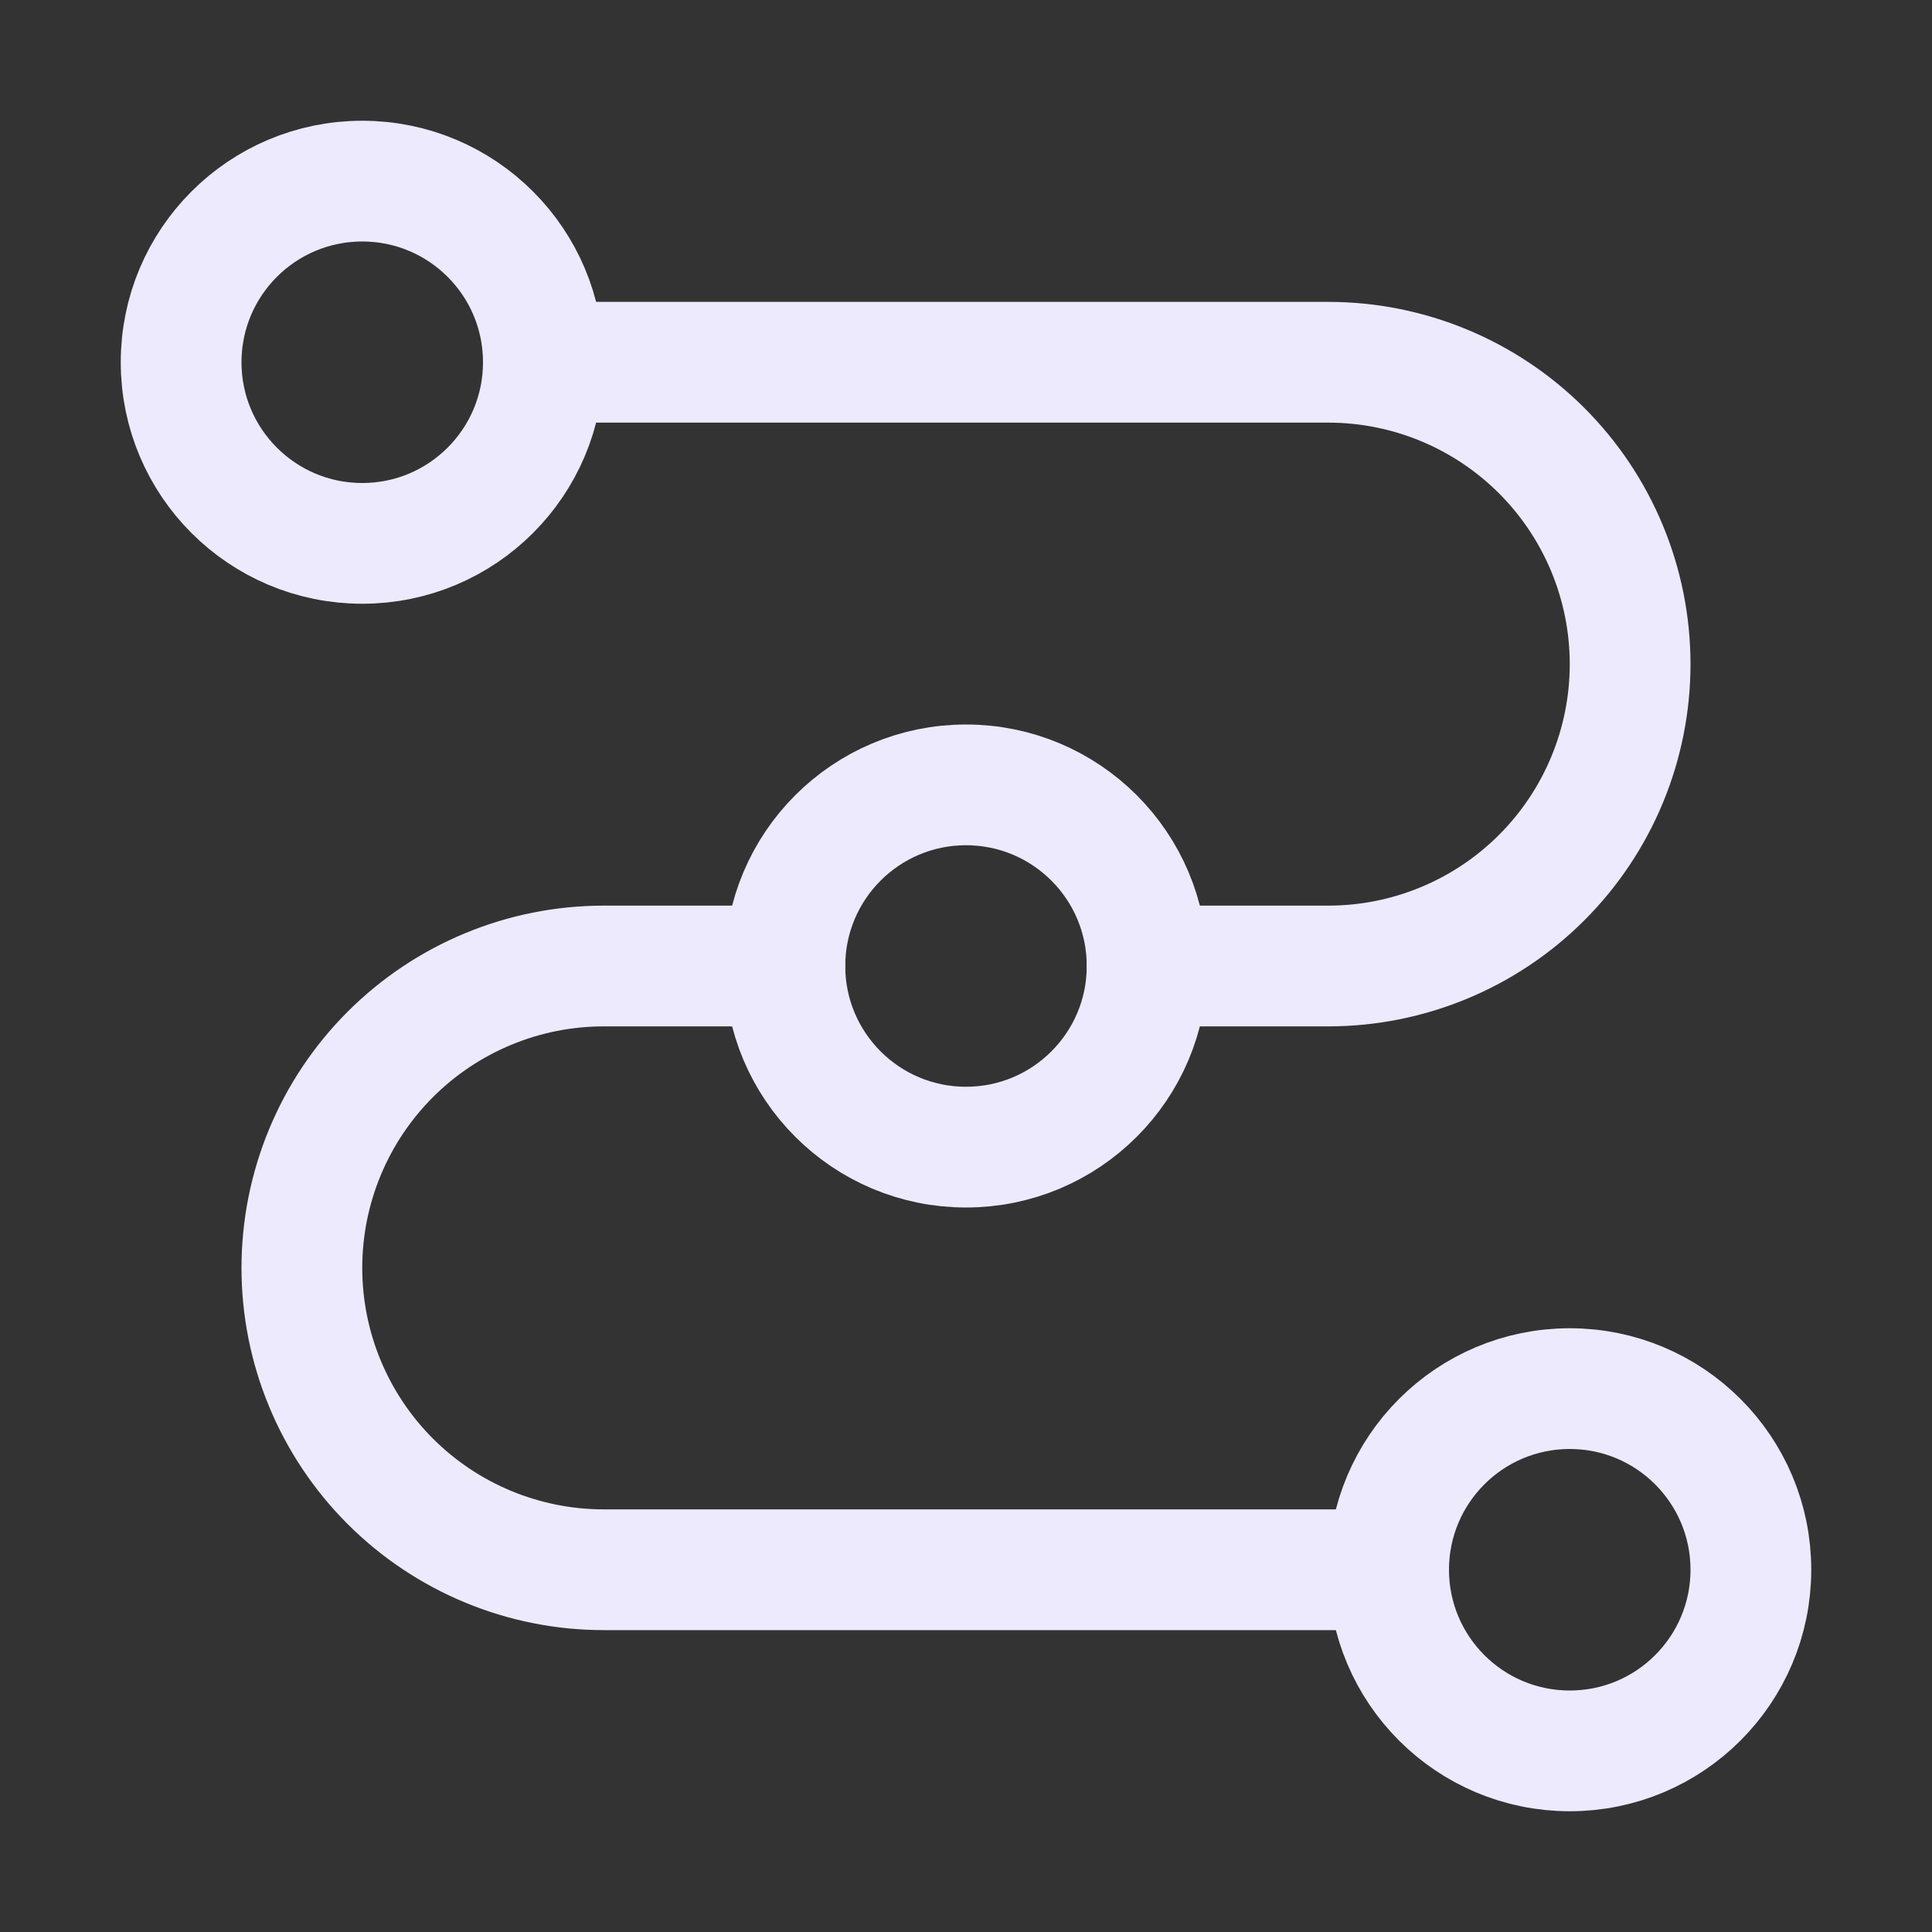
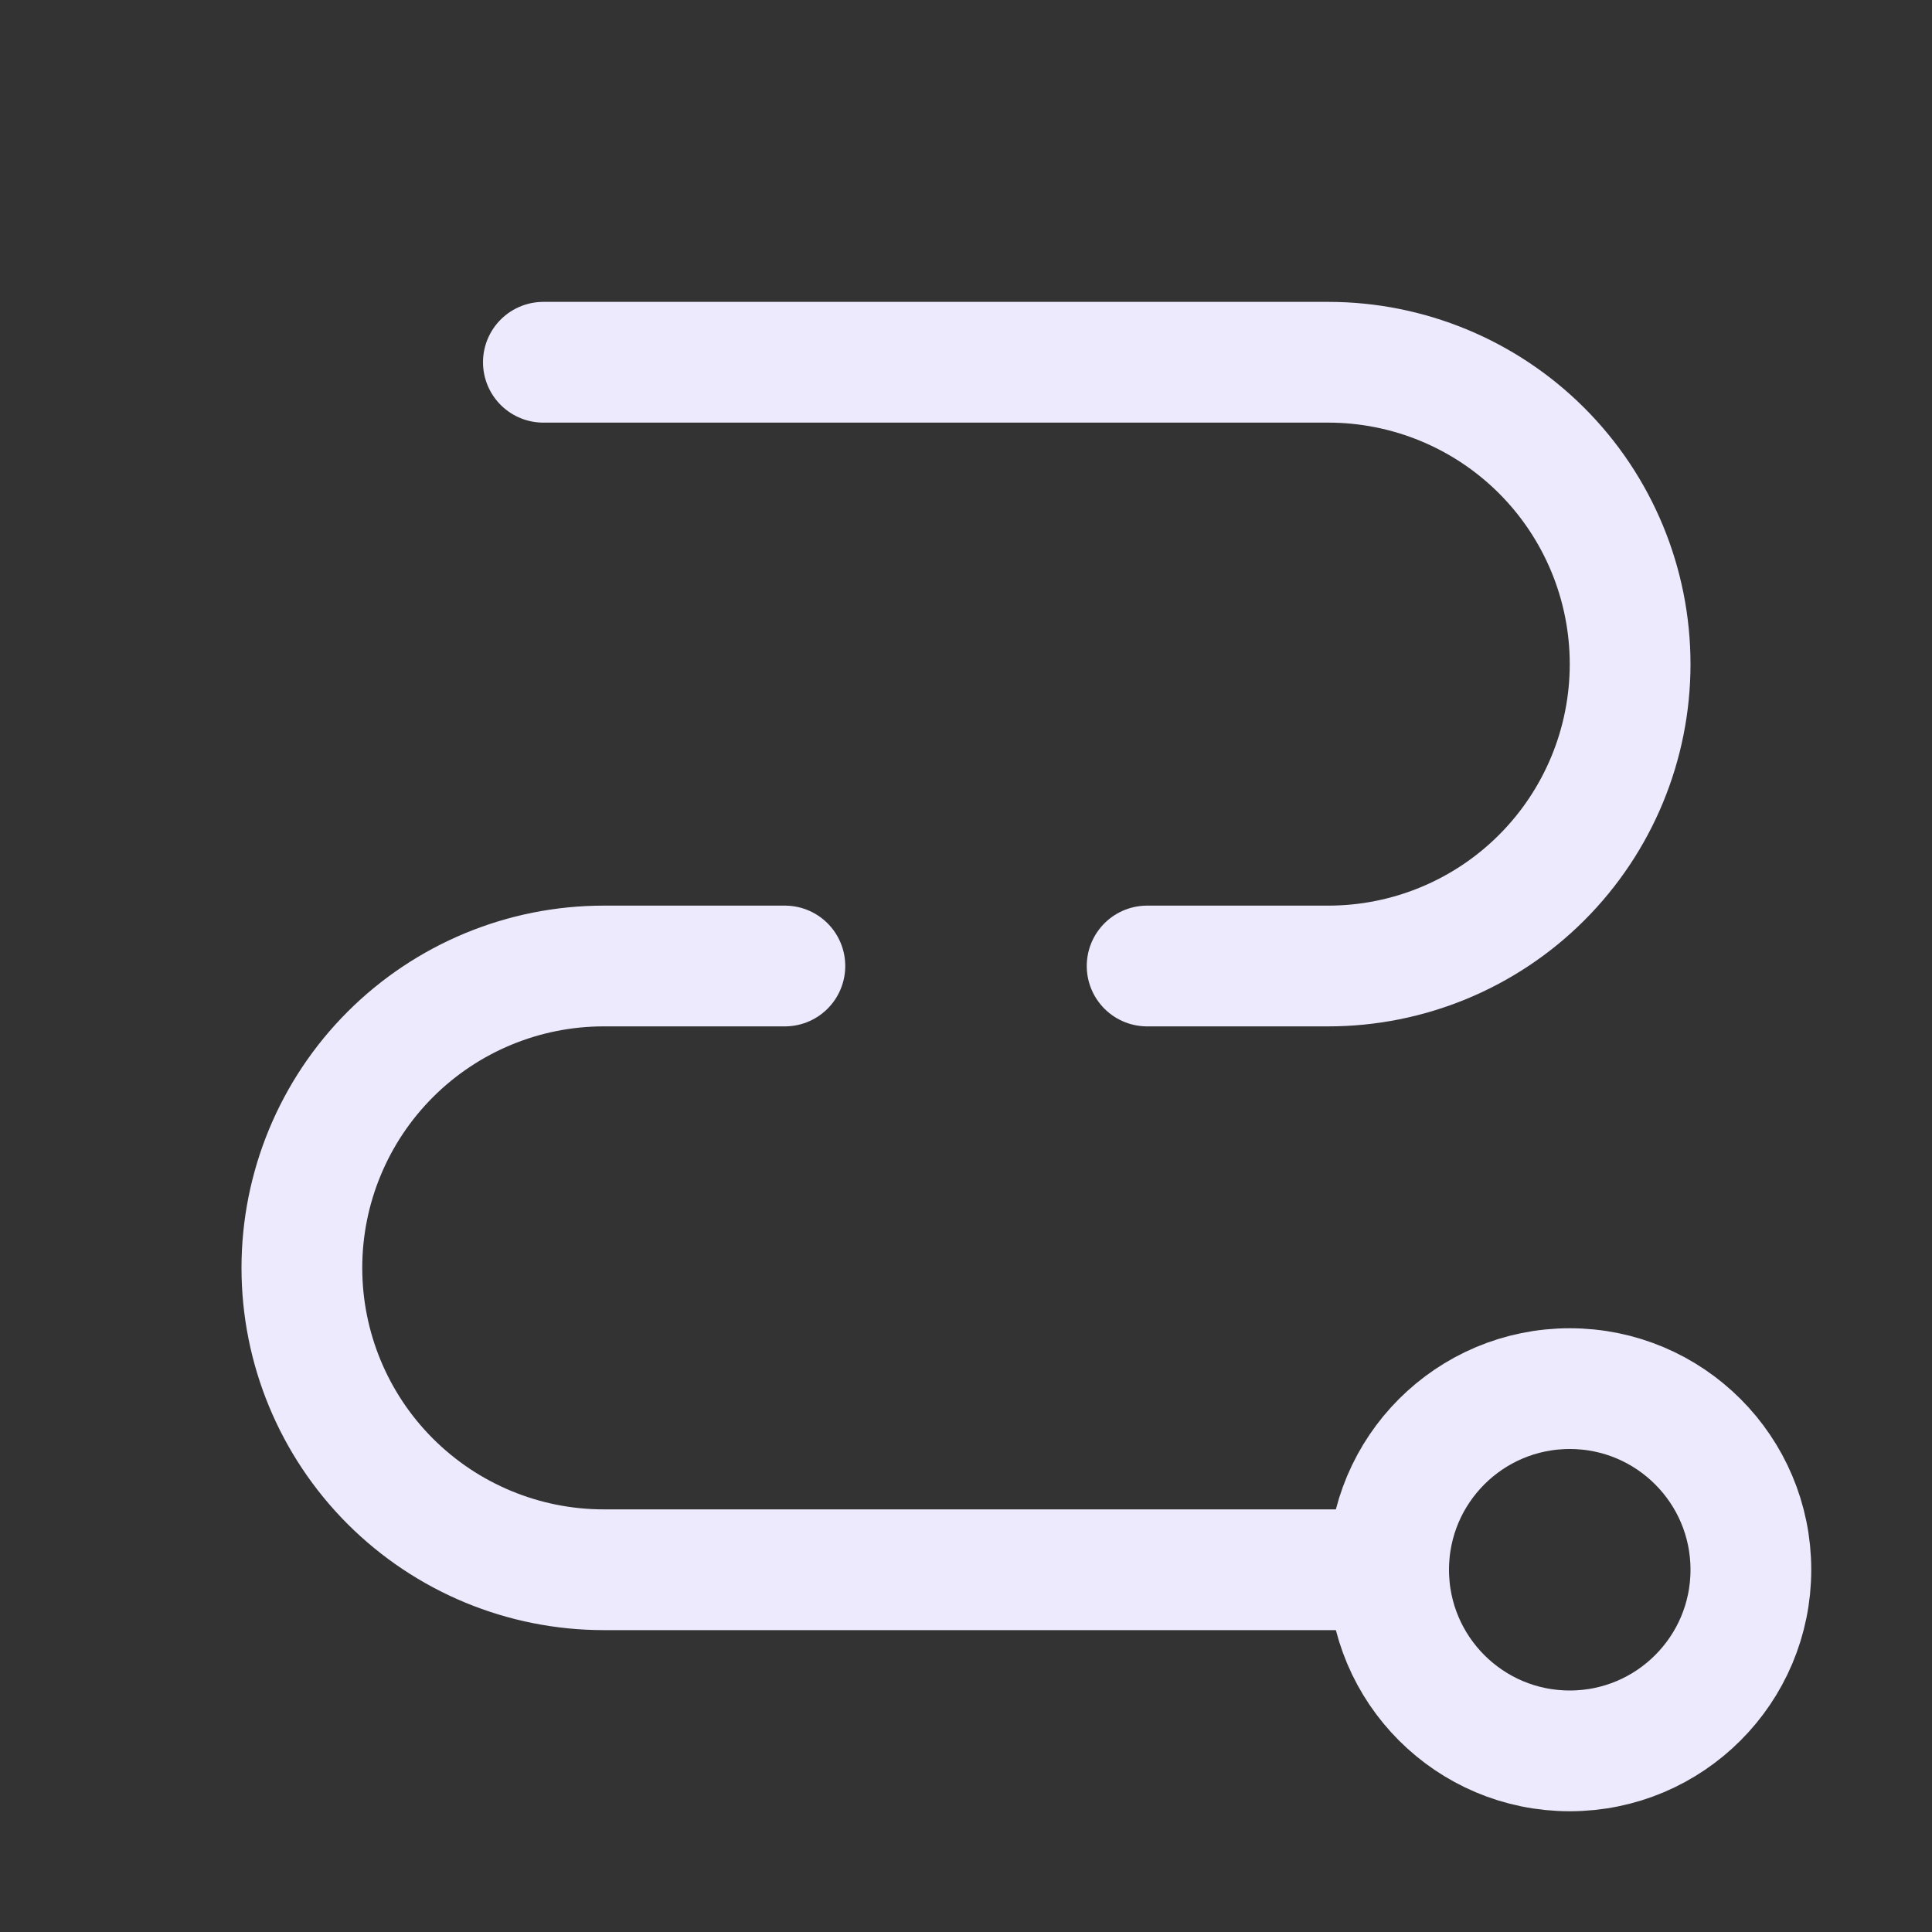
<svg xmlns="http://www.w3.org/2000/svg" width="32" height="32" viewBox="0 0 32 32" fill="none">
  <rect x="0" y="0" width="32" height="32" fill="#333333" stroke="none" />
-   <path d="M16 19C17.657 19 19 17.657 19 16C19 14.343 17.657 13 16 13C14.343 13 13 14.343 13 16C13 17.657 14.343 19 16 19Z" stroke="#EDEAFD" stroke-width="2" stroke-linecap="round" stroke-linejoin="round" />
  <path d="M26 29C27.657 29 29 27.657 29 26C29 24.343 27.657 23 26 23C24.343 23 23 24.343 23 26C23 27.657 24.343 29 26 29Z" stroke="#EDEAFD" stroke-width="2" stroke-linecap="round" stroke-linejoin="round" />
-   <path d="M6 9C7.657 9 9 7.657 9 6C9 4.343 7.657 3 6 3C4.343 3 3 4.343 3 6C3 7.657 4.343 9 6 9Z" stroke="#EDEAFD" stroke-width="2" stroke-linecap="round" stroke-linejoin="round" />
  <path d="M9 6H22C23.326 6 24.598 6.527 25.535 7.464C26.473 8.402 27 9.674 27 11C27 12.326 26.473 13.598 25.535 14.536C24.598 15.473 23.326 16 22 16H19" stroke="#EDEAFD" stroke-width="2" stroke-linecap="round" stroke-linejoin="round" />
  <path d="M23 26H10C8.674 26 7.402 25.473 6.464 24.535C5.527 23.598 5 22.326 5 21C5 19.674 5.527 18.402 6.464 17.465C7.402 16.527 8.674 16 10 16H13" stroke="#EDEAFD" stroke-width="2" stroke-linecap="round" stroke-linejoin="round" />
</svg>